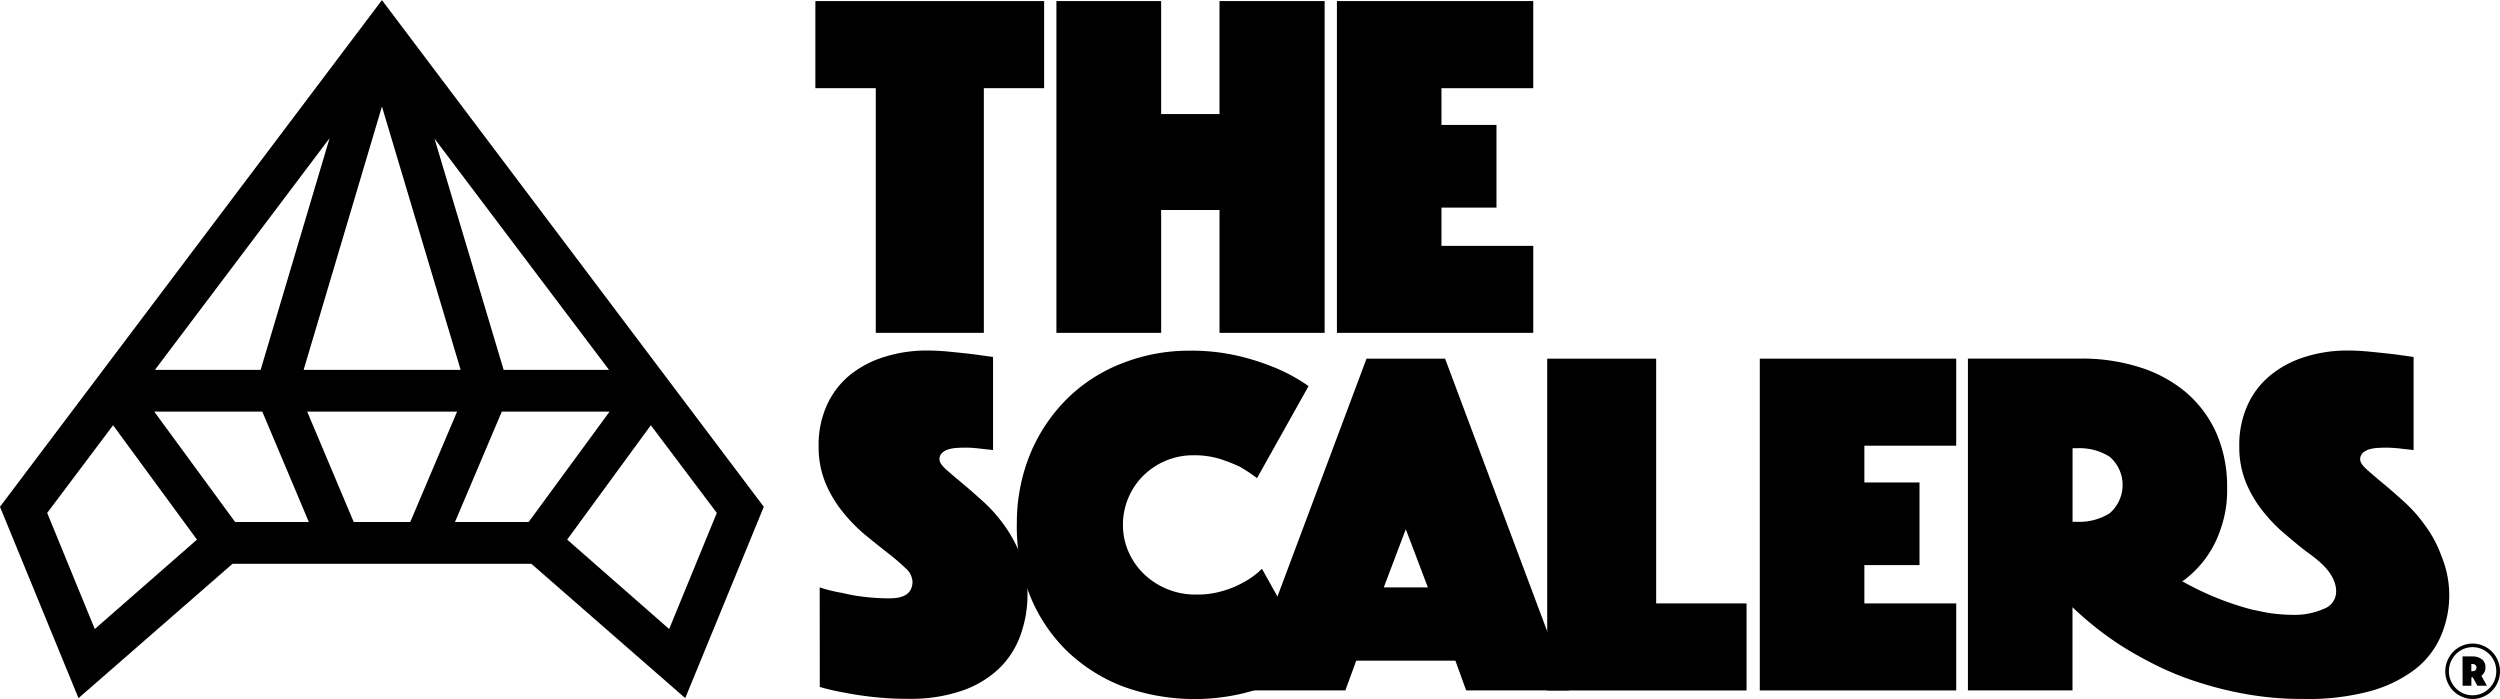
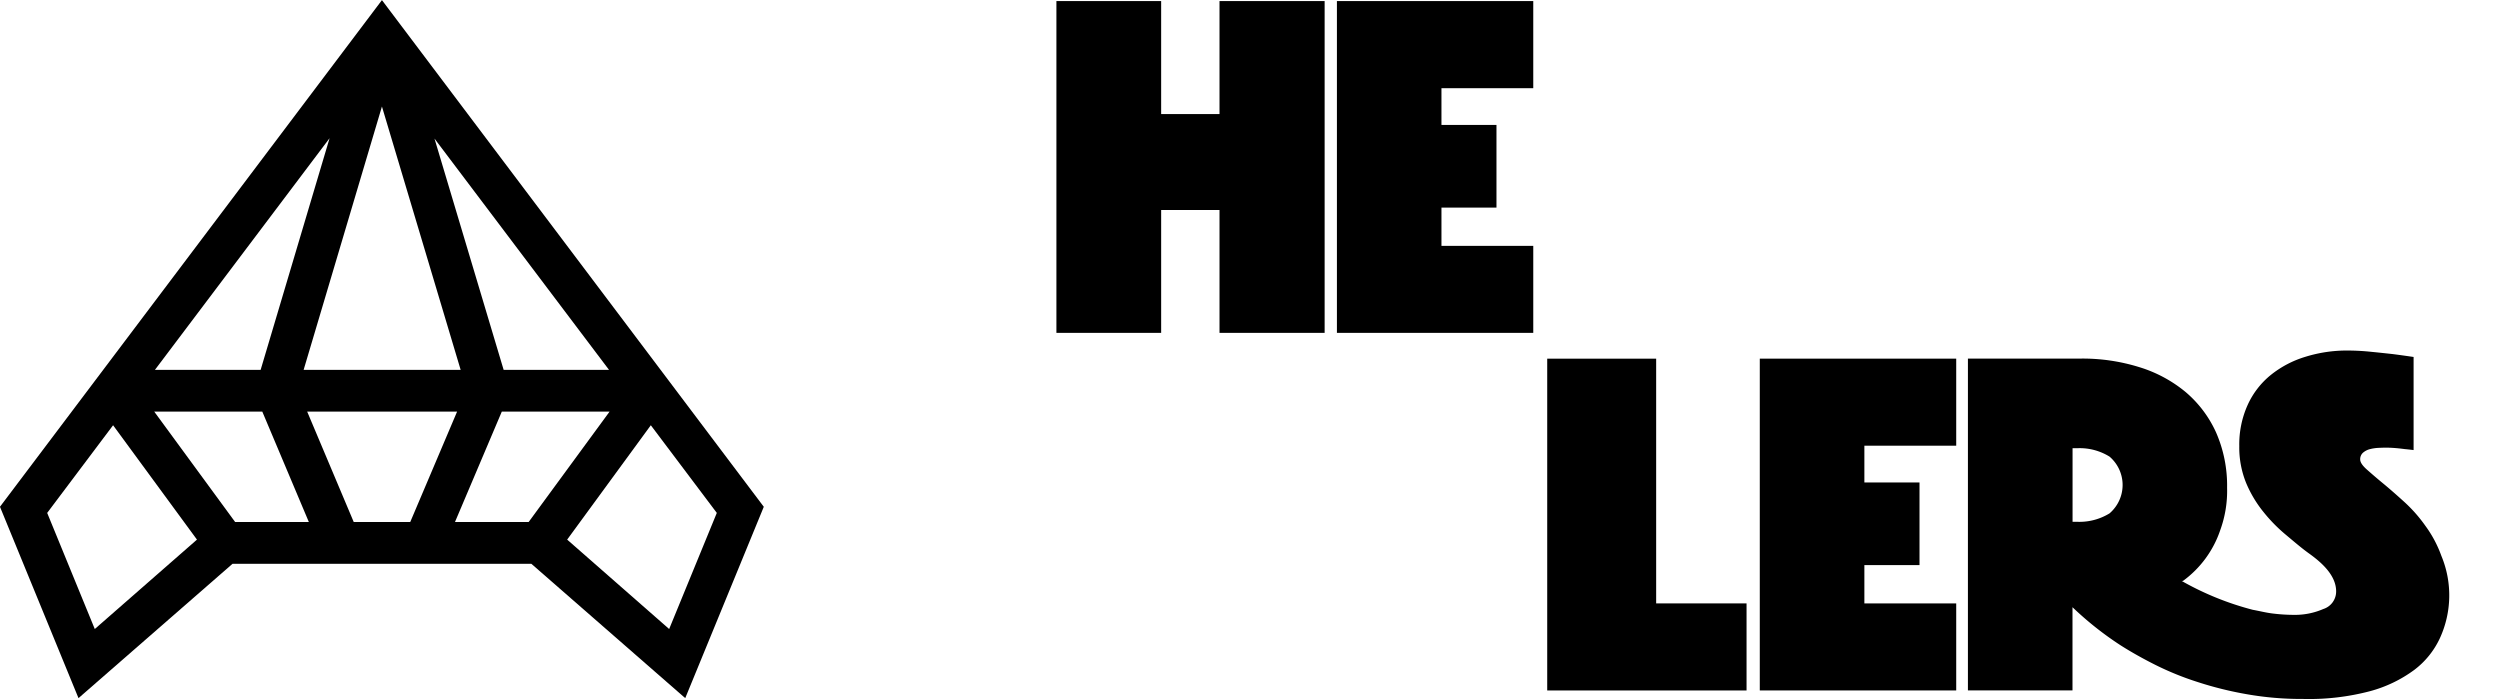
<svg xmlns="http://www.w3.org/2000/svg" class="d-block" width="150.372" height="42.044" viewBox="0 0 150.372 42.044">
  <g id="Group_6134" data-name="Group 6134" transform="translate(0)">
-     <path id="Path_3" data-name="Path 3" d="M-105.859-1.549V3.69h3.633V18.406h6.5V3.69H-92.1V-1.549Z" transform="translate(154.903 1.614)" />
    <path id="Path_4" data-name="Path 4" d="M-85.281-1.549V5.245h-3.51V-1.549h-6.3V18.409h6.3v-7.39h3.51v7.388h6.323V-1.549Z" transform="translate(158.633 1.614)" />
    <path id="Path_5" data-name="Path 5" d="M-82.56-1.549V18.406H-70.75V13.173h-5.522v-2.3h3.309V5.9h-3.309V3.69h5.522V-1.549Z" transform="translate(162.974 1.614)" />
-     <path id="Path_6" data-name="Path 6" d="M-31.479,28.817h.071a.252.252,0,0,0,.168-.054.19.19,0,0,0,.071-.16.191.191,0,0,0-.071-.166.252.252,0,0,0-.168-.054h-.071Zm-.529-.89h.6a.9.9,0,0,1,.556.167.568.568,0,0,1,.221.5.61.61,0,0,1-.035.225.733.733,0,0,1-.088.151.568.568,0,0,1-.121.12l.334.6h-.574l-.272-.5h-.088v.5h-.529Zm-.819.89a1.391,1.391,0,0,0,.112.563,1.461,1.461,0,0,0,.3.459,1.486,1.486,0,0,0,.452.312,1.422,1.422,0,0,0,1.116,0,1.478,1.478,0,0,0,.761-.771,1.52,1.52,0,0,0,0-1.126,1.513,1.513,0,0,0-.308-.459,1.433,1.433,0,0,0-.452-.31,1.41,1.41,0,0,0-1.116,0,1.455,1.455,0,0,0-.452.31,1.5,1.5,0,0,0-.3.459,1.415,1.415,0,0,0-.113.563Zm-.218,0a1.635,1.635,0,0,1,.132-.645,1.644,1.644,0,0,1,.875-.886,1.587,1.587,0,0,1,.635-.133,1.619,1.619,0,0,1,.642.133,1.644,1.644,0,0,1,.875.886,1.663,1.663,0,0,1,0,1.3,1.643,1.643,0,0,1-.875.881,1.6,1.6,0,0,1-.642.133,1.56,1.56,0,0,1-.635-.133,1.724,1.724,0,0,1-.525-.35,1.724,1.724,0,0,1-.35-.525,1.64,1.64,0,0,1-.132-.656" transform="translate(180.126 11.556)" />
-     <path id="Path_7" data-name="Path 7" d="M-105.649,28.309a9.052,9.052,0,0,0,1.356.331,9.868,9.868,0,0,0,1.342.238,12.219,12.219,0,0,0,1.521.088c.91,0,1.363-.338,1.363-1.015a1.169,1.169,0,0,0-.412-.793,13.335,13.335,0,0,0-1.05-.9c-.425-.331-.875-.693-1.363-1.091a9.66,9.66,0,0,1-1.356-1.38,7.149,7.149,0,0,1-1.049-1.75,5.628,5.628,0,0,1-.416-2.227,5.754,5.754,0,0,1,.506-2.483,5.025,5.025,0,0,1,1.384-1.8,6.222,6.222,0,0,1,2.086-1.089,8.438,8.438,0,0,1,2.557-.377,13.43,13.43,0,0,1,1.415.079c.475.044.9.092,1.271.133.438.059.855.12,1.271.174v5.6c-.159-.018-.339-.04-.535-.058-.158-.019-.334-.04-.533-.059s-.4-.028-.619-.028c-.117,0-.267.005-.442.013a2.487,2.487,0,0,0-.5.074,1.007,1.007,0,0,0-.416.21.514.514,0,0,0-.175.417c0,.159.131.357.4.6s.594.517.977.835.805.689,1.267,1.107a9.027,9.027,0,0,1,1.27,1.439,8.326,8.326,0,0,1,.979,1.824,6.18,6.18,0,0,1,.4,2.274,7.249,7.249,0,0,1-.416,2.471,5.237,5.237,0,0,1-1.28,2.007,6.111,6.111,0,0,1-2.235,1.346,9.472,9.472,0,0,1-3.214.491,18.621,18.621,0,0,1-2.086-.105c-.637-.069-1.2-.151-1.7-.252a14.5,14.5,0,0,1-1.563-.357Z" transform="translate(154.953 7.023)" />
-     <path id="Path_8" data-name="Path 8" d="M-96.858,24.543a10.938,10.938,0,0,1,.828-4.326,10.118,10.118,0,0,1,2.247-3.308,9.647,9.647,0,0,1,3.307-2.1,10.925,10.925,0,0,1,4.016-.739,12.345,12.345,0,0,1,3,.333,14.4,14.4,0,0,1,2.262.746A10.335,10.335,0,0,1-79.313,16.2l-3.1,5.535a10.014,10.014,0,0,0-1.037-.687,10.189,10.189,0,0,0-1.193-.467,5.251,5.251,0,0,0-1.583-.221,4.247,4.247,0,0,0-1.682.33,4.291,4.291,0,0,0-1.342.894,4.127,4.127,0,0,0-.9,1.334,4.111,4.111,0,0,0-.327,1.63,4,4,0,0,0,.341,1.632,4.246,4.246,0,0,0,.932,1.333,4.457,4.457,0,0,0,3.13,1.224,5.3,5.3,0,0,0,1.687-.242,5.628,5.628,0,0,0,1.233-.533,4.639,4.639,0,0,0,1.037-.774l3.1,5.535a9.094,9.094,0,0,1-1.89,1.163,16.006,16.006,0,0,1-2.274.778,12.611,12.611,0,0,1-7.3-.4,10.032,10.032,0,0,1-3.369-2.139,9.746,9.746,0,0,1-2.212-3.308,11.034,11.034,0,0,1-.8-4.268" transform="translate(158.021 7.024)" />
-     <path id="Path_9" data-name="Path 9" d="M-76.953,24.686l1.329,3.5h-2.654Zm-2.362-10.261-7.473,19.956h6.2l.653-1.789h5.965l.648,1.789h6.206l-7.474-19.956Z" transform="translate(161.51 7.147)" />
    <path id="Path_10" data-name="Path 10" d="M-73.165,14.425V34.382h11.99V29.147h-5.437V14.425Z" transform="translate(166.228 7.147)" />
    <path id="Path_11" data-name="Path 11" d="M-63.669,14.425V34.382h11.815V29.148h-5.524V26.843h3.316v-4.97h-3.316V19.661h5.524V14.425Z" transform="translate(169.518 7.147)" />
    <path id="Path_12" data-name="Path 12" d="M-48.078,19.935h.32a3.4,3.4,0,0,1,1.905.508,2.243,2.243,0,0,1,.246,3.164,2.141,2.141,0,0,1-.246.248,3.456,3.456,0,0,1-1.905.509h-.32Zm22.189,6.492A7.092,7.092,0,0,0-26.86,24.6a8.791,8.791,0,0,0-1.271-1.439c-.46-.417-.882-.788-1.27-1.107s-.71-.6-.976-.835-.4-.438-.4-.6A.516.516,0,0,1-30.6,20.2a1.032,1.032,0,0,1,.416-.21,2.525,2.525,0,0,1,.5-.074c.174-.008.326-.013.444-.013.217,0,.421.011.621.028s.37.04.529.059c.2.018.37.04.525.058v-5.6c-.411-.059-.832-.12-1.267-.175-.373-.04-.8-.088-1.268-.133a13.881,13.881,0,0,0-1.419-.079,8.381,8.381,0,0,0-2.555.377,6.16,6.16,0,0,0-2.079,1.092,4.941,4.941,0,0,0-1.389,1.795,5.761,5.761,0,0,0-.508,2.484,5.661,5.661,0,0,0,.416,2.227,7.172,7.172,0,0,0,1.05,1.749,9.49,9.49,0,0,0,1.361,1.38c.478.4.917.778,1.352,1.091.7.5,1.647,1.287,1.647,2.292A1.107,1.107,0,0,1-33,29.61a4.262,4.262,0,0,1-1.768.35,10.528,10.528,0,0,1-1.252-.079c-.425-.05-.782-.147-1.217-.225a17.6,17.6,0,0,1-4.278-1.736l.077,0a6.25,6.25,0,0,0,2.243-3.056,6.91,6.91,0,0,0,.412-2.545,7.962,7.962,0,0,0-.665-3.335,6.917,6.917,0,0,0-1.846-2.44,8.05,8.05,0,0,0-2.791-1.49,11.449,11.449,0,0,0-3.5-.509h-6.787V34.505h6.29V29.5a19.7,19.7,0,0,0,2.887,2.288c.627.4,1.324.792,2.1,1.182A17.776,17.776,0,0,0-40.555,34a21.322,21.322,0,0,0,2.961.734,18.877,18.877,0,0,0,3.361.284,14.374,14.374,0,0,0,4.03-.463,7.957,7.957,0,0,0,2.665-1.274,5.06,5.06,0,0,0,1.551-1.911,6.176,6.176,0,0,0,.1-4.94" transform="translate(172.74 7.023)" />
    <path data-name="Path 13" d="M-139.447,29.254l3.964-5.273,5.045,6.879-6.146,5.378Zm31.276,1.606,5.032-6.879,3.969,5.273-2.866,6.984Zm-15.638-7.7h9.018l-2.818,6.64h-3.4Zm-9.2,0h6.5l2.8,6.64h-4.434Zm20.907,0h6.483l-4.869,6.642h-4.431Zm-4.05-16.422,10.5,13.914h-6.339Zm-6.309-.023-4.148,13.937h-6.359Zm3.149-1.905,4.735,15.842h-9.446Zm0-6.4-22.975,30.475,4.723,11.51,9.266-8.081h17.972l9.257,8.081,4.725-11.509Z" transform="translate(142.285 1.597)" />
  </g>
</svg>